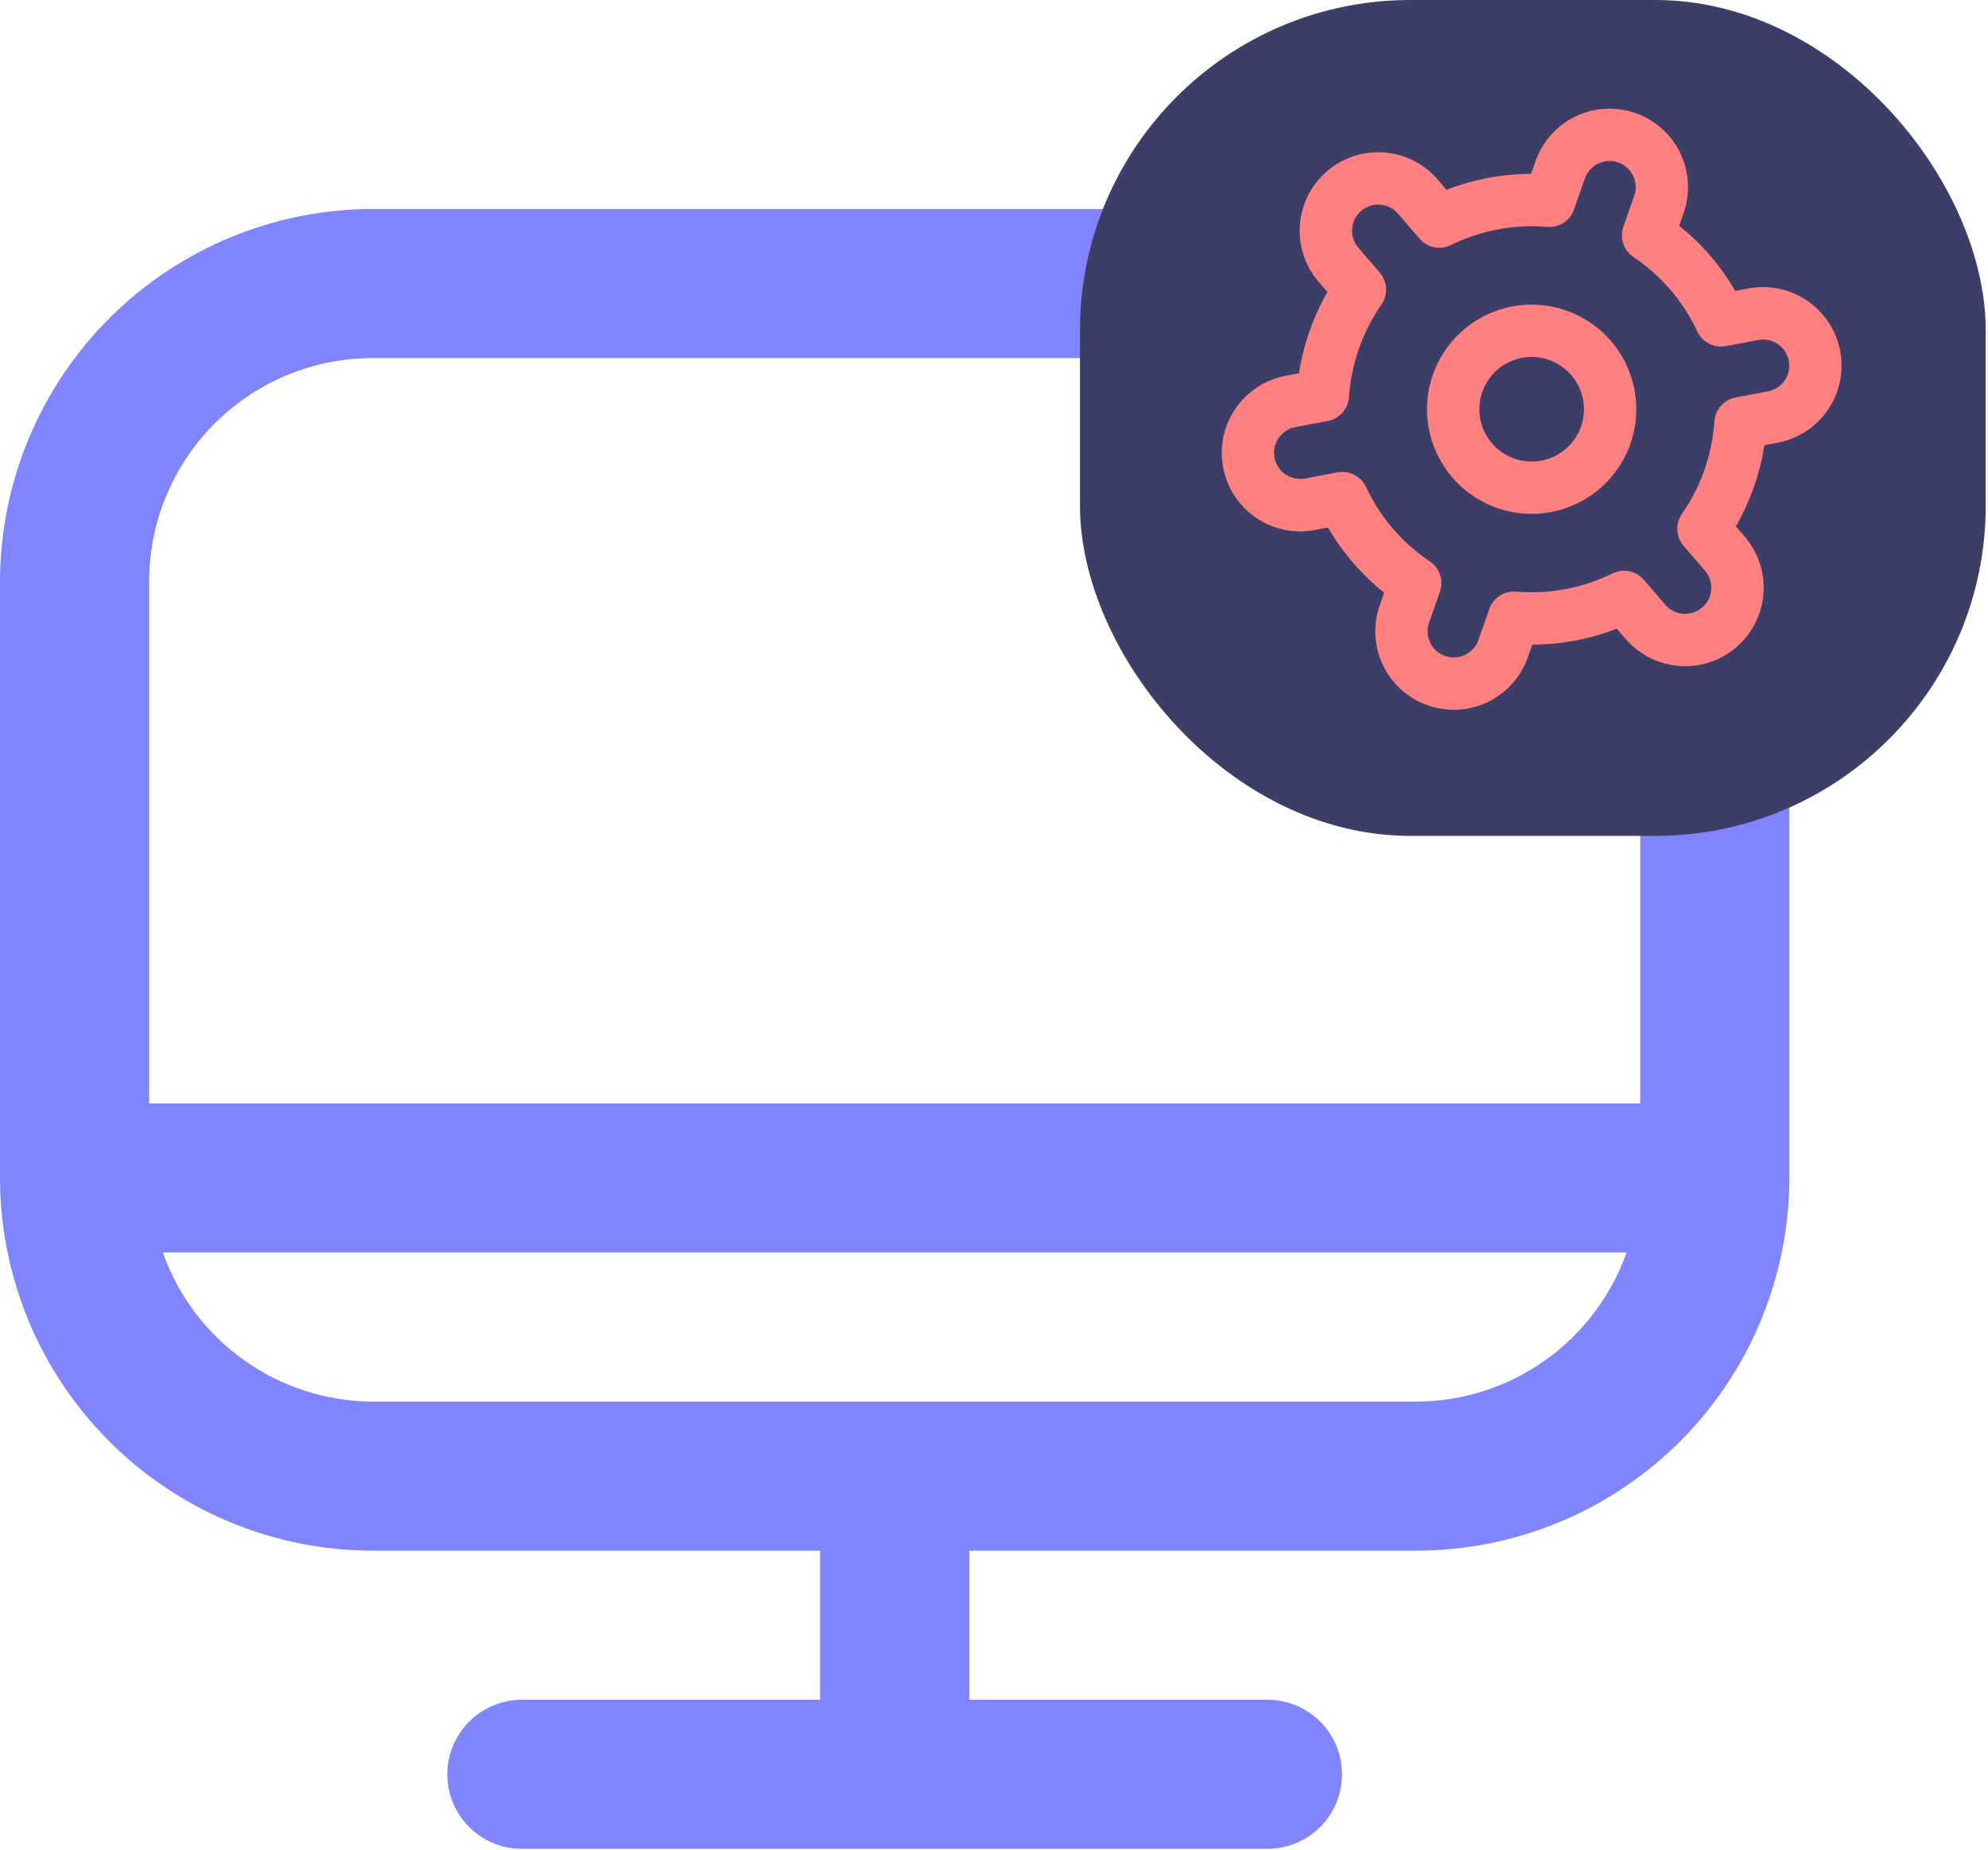
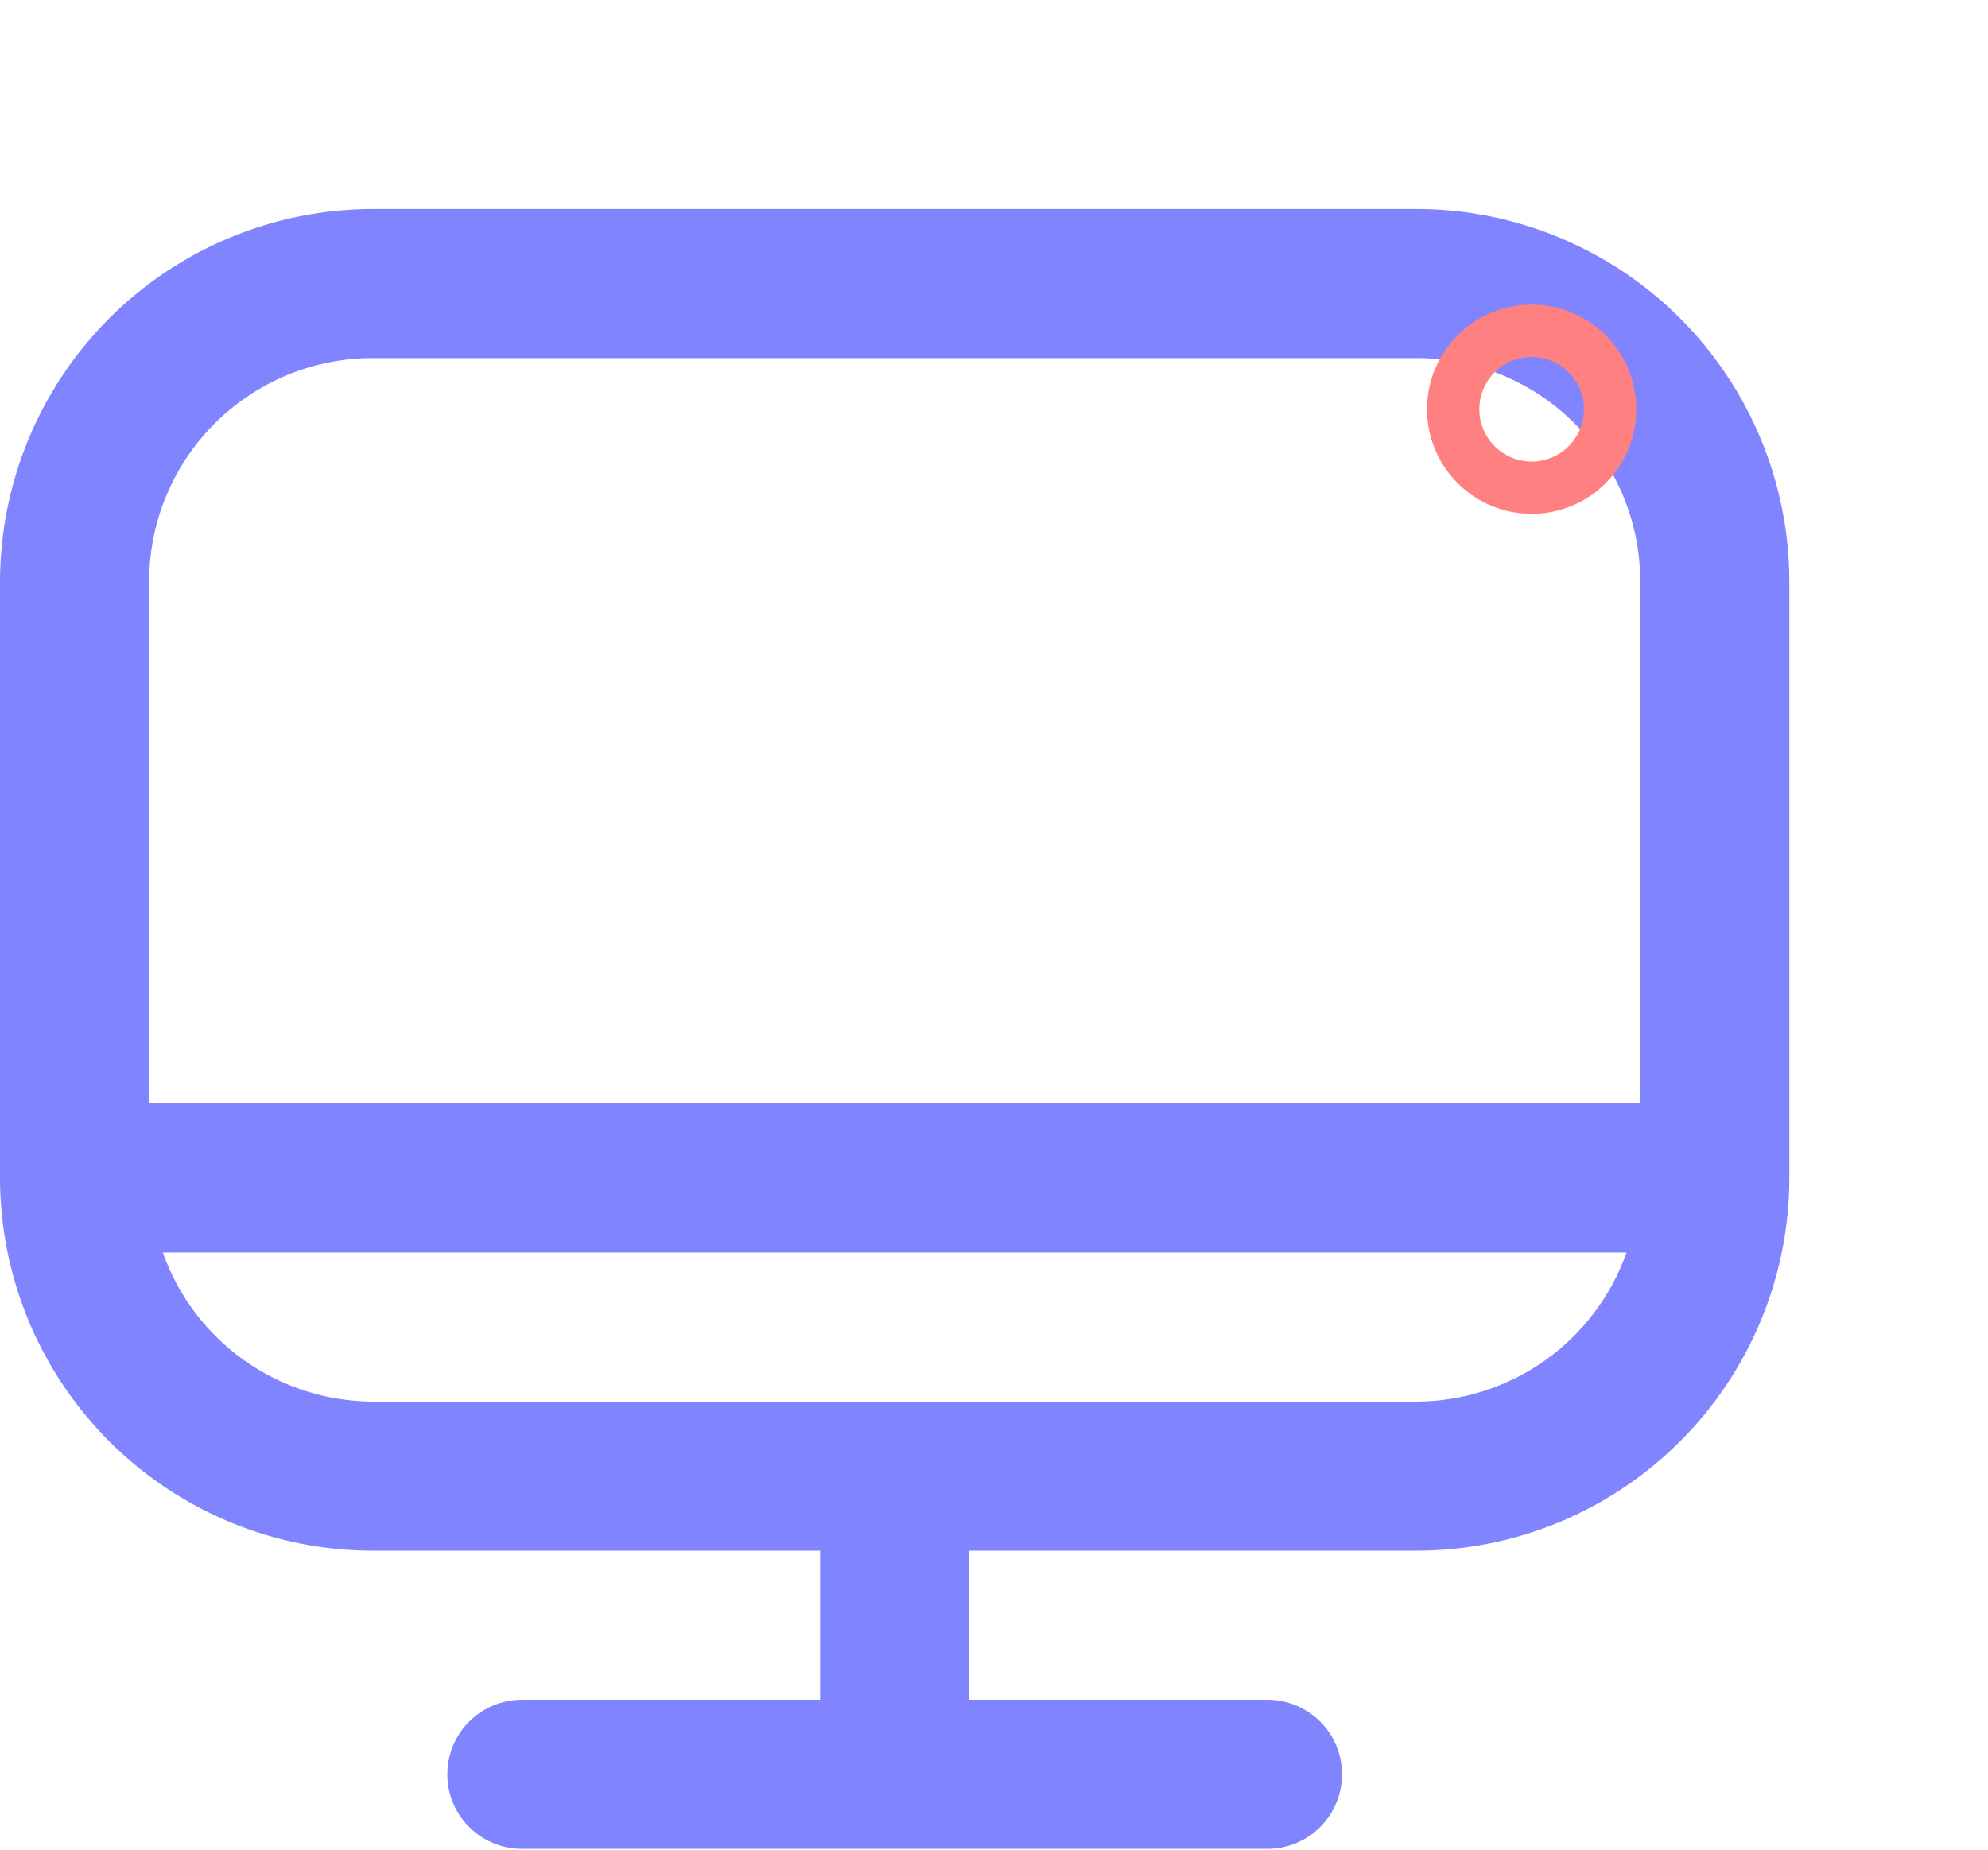
<svg xmlns="http://www.w3.org/2000/svg" width="101" height="94" viewBox="0 0 101 94" fill="none">
  <path d="M71.969 10.62H18.939C13.918 10.626 9.104 12.623 5.554 16.173C2.003 19.724 0.006 24.538 0 29.559L0 59.862C0.006 64.883 2.003 69.697 5.554 73.247C9.104 76.797 13.918 78.795 18.939 78.801H41.666V86.376H26.515C25.51 86.376 24.547 86.776 23.837 87.486C23.126 88.196 22.727 89.16 22.727 90.164C22.727 91.169 23.126 92.132 23.837 92.843C24.547 93.553 25.51 93.952 26.515 93.952H64.393C65.398 93.952 66.361 93.553 67.072 92.843C67.782 92.132 68.181 91.169 68.181 90.164C68.181 89.16 67.782 88.196 67.072 87.486C66.361 86.776 65.398 86.376 64.393 86.376H49.242V78.801H71.969C76.99 78.795 81.804 76.797 85.355 73.247C88.905 69.697 90.902 64.883 90.908 59.862V29.559C90.902 24.538 88.905 19.724 85.355 16.173C81.804 12.623 76.99 10.626 71.969 10.62ZM18.939 18.195H71.969C74.983 18.195 77.873 19.392 80.004 21.524C82.135 23.655 83.333 26.545 83.333 29.559V56.074H7.576V29.559C7.576 26.545 8.773 23.655 10.904 21.524C13.035 19.392 15.925 18.195 18.939 18.195ZM71.969 71.225H18.939C16.597 71.215 14.316 70.482 12.406 69.126C10.497 67.77 9.053 65.857 8.273 63.65H82.636C81.855 65.857 80.411 67.77 78.502 69.126C76.593 70.482 74.311 71.215 71.969 71.225Z" fill="#8085FF" />
-   <rect x="54.867" width="46.017" height="42.477" rx="16.784" fill="#3D3E67" />
  <path d="M79.574 15.78C78.582 15.432 77.509 15.386 76.49 15.648C75.472 15.91 74.555 16.468 73.854 17.251C73.153 18.035 72.7 19.009 72.552 20.049C72.404 21.09 72.569 22.152 73.024 23.099C73.48 24.047 74.206 24.838 75.111 25.372C76.017 25.907 77.06 26.162 78.11 26.103C79.159 26.045 80.168 25.677 81.009 25.045C81.849 24.413 82.483 23.547 82.831 22.555C83.298 21.224 83.216 19.763 82.606 18.492C81.995 17.222 80.904 16.246 79.574 15.78ZM76.936 23.304C76.439 23.13 76.006 22.813 75.69 22.393C75.374 21.972 75.19 21.468 75.161 20.943C75.132 20.418 75.259 19.897 75.527 19.444C75.794 18.991 76.189 18.628 76.663 18.401C77.137 18.173 77.668 18.09 78.188 18.164C78.709 18.238 79.195 18.465 79.587 18.815C79.979 19.166 80.258 19.624 80.389 20.134C80.52 20.643 80.497 21.179 80.323 21.675C80.09 22.34 79.602 22.886 78.967 23.191C78.331 23.497 77.601 23.537 76.936 23.304Z" fill="#FF8080" />
-   <path d="M88.636 27.265L88.191 26.749C88.92 25.473 89.41 24.075 89.638 22.623L90.307 22.497C90.822 22.4 91.313 22.203 91.751 21.916C92.19 21.63 92.568 21.26 92.863 20.827C93.159 20.395 93.366 19.908 93.474 19.395C93.581 18.883 93.586 18.354 93.49 17.839C93.393 17.324 93.195 16.834 92.909 16.395C92.622 15.957 92.252 15.579 91.82 15.283C91.387 14.988 90.9 14.78 90.388 14.673C89.875 14.565 89.346 14.56 88.832 14.657L88.16 14.784C87.422 13.513 86.456 12.391 85.31 11.472L85.535 10.828C85.885 9.831 85.824 8.735 85.366 7.782C84.908 6.829 84.09 6.097 83.092 5.747C82.094 5.397 80.998 5.458 80.045 5.916C79.093 6.374 78.361 7.192 78.011 8.19L77.785 8.834C76.316 8.837 74.859 9.113 73.49 9.646L73.043 9.124C72.353 8.322 71.373 7.827 70.318 7.748C69.263 7.668 68.22 8.011 67.418 8.701C66.616 9.391 66.121 10.371 66.041 11.426C65.962 12.481 66.305 13.524 66.995 14.326L67.439 14.842C66.71 16.119 66.22 17.517 65.992 18.968L65.323 19.094C64.283 19.29 63.364 19.891 62.767 20.764C62.17 21.638 61.945 22.712 62.141 23.752C62.337 24.792 62.937 25.711 63.811 26.308C64.684 26.905 65.759 27.13 66.799 26.934L67.47 26.808C68.209 28.078 69.175 29.201 70.322 30.12L70.097 30.763C69.747 31.761 69.808 32.857 70.266 33.81C70.724 34.763 71.542 35.495 72.54 35.844C73.537 36.194 74.633 36.133 75.586 35.675C76.539 35.217 77.271 34.399 77.621 33.401L77.846 32.758C79.316 32.754 80.772 32.479 82.142 31.946L82.589 32.466C83.279 33.268 84.259 33.763 85.314 33.843C86.369 33.922 87.412 33.579 88.214 32.889C89.016 32.2 89.511 31.219 89.591 30.164C89.67 29.11 89.327 28.066 88.637 27.264L88.636 27.265ZM87.101 21.409C86.986 23.097 86.416 24.722 85.452 26.112C85.284 26.354 85.201 26.645 85.216 26.939C85.231 27.233 85.344 27.514 85.535 27.737L86.62 28.998C86.85 29.266 86.964 29.614 86.937 29.965C86.911 30.317 86.746 30.643 86.478 30.873C86.211 31.103 85.863 31.218 85.512 31.191C85.16 31.165 84.834 31 84.604 30.732L83.518 29.467C83.326 29.243 83.065 29.089 82.776 29.03C82.487 28.971 82.186 29.009 81.922 29.14C80.406 29.888 78.715 30.208 77.03 30.065C76.736 30.04 76.442 30.113 76.195 30.274C75.947 30.434 75.76 30.672 75.662 30.95L75.112 32.522C74.995 32.854 74.751 33.127 74.433 33.28C74.116 33.432 73.75 33.453 73.418 33.336C73.085 33.219 72.812 32.975 72.66 32.658C72.507 32.34 72.487 31.975 72.603 31.642L73.154 30.072C73.252 29.794 73.254 29.491 73.161 29.211C73.067 28.931 72.883 28.691 72.638 28.527C71.234 27.585 70.114 26.277 69.399 24.745C69.273 24.478 69.063 24.26 68.8 24.126C68.537 23.992 68.237 23.949 67.948 24.004L66.312 24.314C66.14 24.347 65.963 24.346 65.792 24.311C65.62 24.276 65.457 24.208 65.312 24.109C65.167 24.011 65.043 23.885 64.947 23.738C64.85 23.592 64.784 23.428 64.752 23.256C64.719 23.083 64.721 22.906 64.757 22.735C64.793 22.563 64.863 22.401 64.962 22.256C65.062 22.112 65.189 21.989 65.336 21.893C65.483 21.798 65.647 21.733 65.82 21.702L67.454 21.393C67.744 21.339 68.007 21.19 68.203 20.97C68.398 20.749 68.515 20.47 68.535 20.177C68.649 18.489 69.219 16.864 70.183 15.474C70.35 15.232 70.432 14.942 70.416 14.649C70.4 14.356 70.288 14.076 70.097 13.854L69.013 12.592C68.783 12.325 68.668 11.977 68.695 11.625C68.721 11.274 68.886 10.947 69.154 10.717C69.421 10.487 69.769 10.373 70.12 10.399C70.472 10.426 70.799 10.591 71.028 10.858L72.114 12.123C72.305 12.347 72.566 12.502 72.854 12.562C73.142 12.622 73.443 12.584 73.707 12.455C75.223 11.707 76.915 11.387 78.599 11.53C78.894 11.555 79.188 11.481 79.436 11.32C79.685 11.159 79.872 10.919 79.968 10.64L80.519 9.07C80.635 8.737 80.879 8.464 81.197 8.312C81.515 8.159 81.88 8.139 82.213 8.255C82.545 8.372 82.818 8.616 82.971 8.933C83.123 9.251 83.144 9.616 83.027 9.949L82.477 11.519C82.379 11.797 82.376 12.1 82.47 12.38C82.563 12.66 82.747 12.901 82.992 13.064C84.397 14.006 85.518 15.314 86.233 16.847C86.358 17.114 86.569 17.332 86.832 17.466C87.094 17.6 87.394 17.643 87.684 17.588L89.319 17.278C89.491 17.244 89.668 17.245 89.84 17.28C90.012 17.315 90.175 17.384 90.32 17.482C90.465 17.581 90.589 17.707 90.685 17.853C90.781 18 90.848 18.164 90.88 18.336C90.913 18.508 90.911 18.685 90.874 18.857C90.838 19.028 90.769 19.191 90.669 19.335C90.57 19.48 90.443 19.603 90.296 19.698C90.149 19.793 89.984 19.858 89.812 19.89L88.177 20.198C87.889 20.253 87.627 20.402 87.432 20.621C87.237 20.84 87.121 21.118 87.1 21.41L87.101 21.409Z" fill="#FF8080" />
</svg>